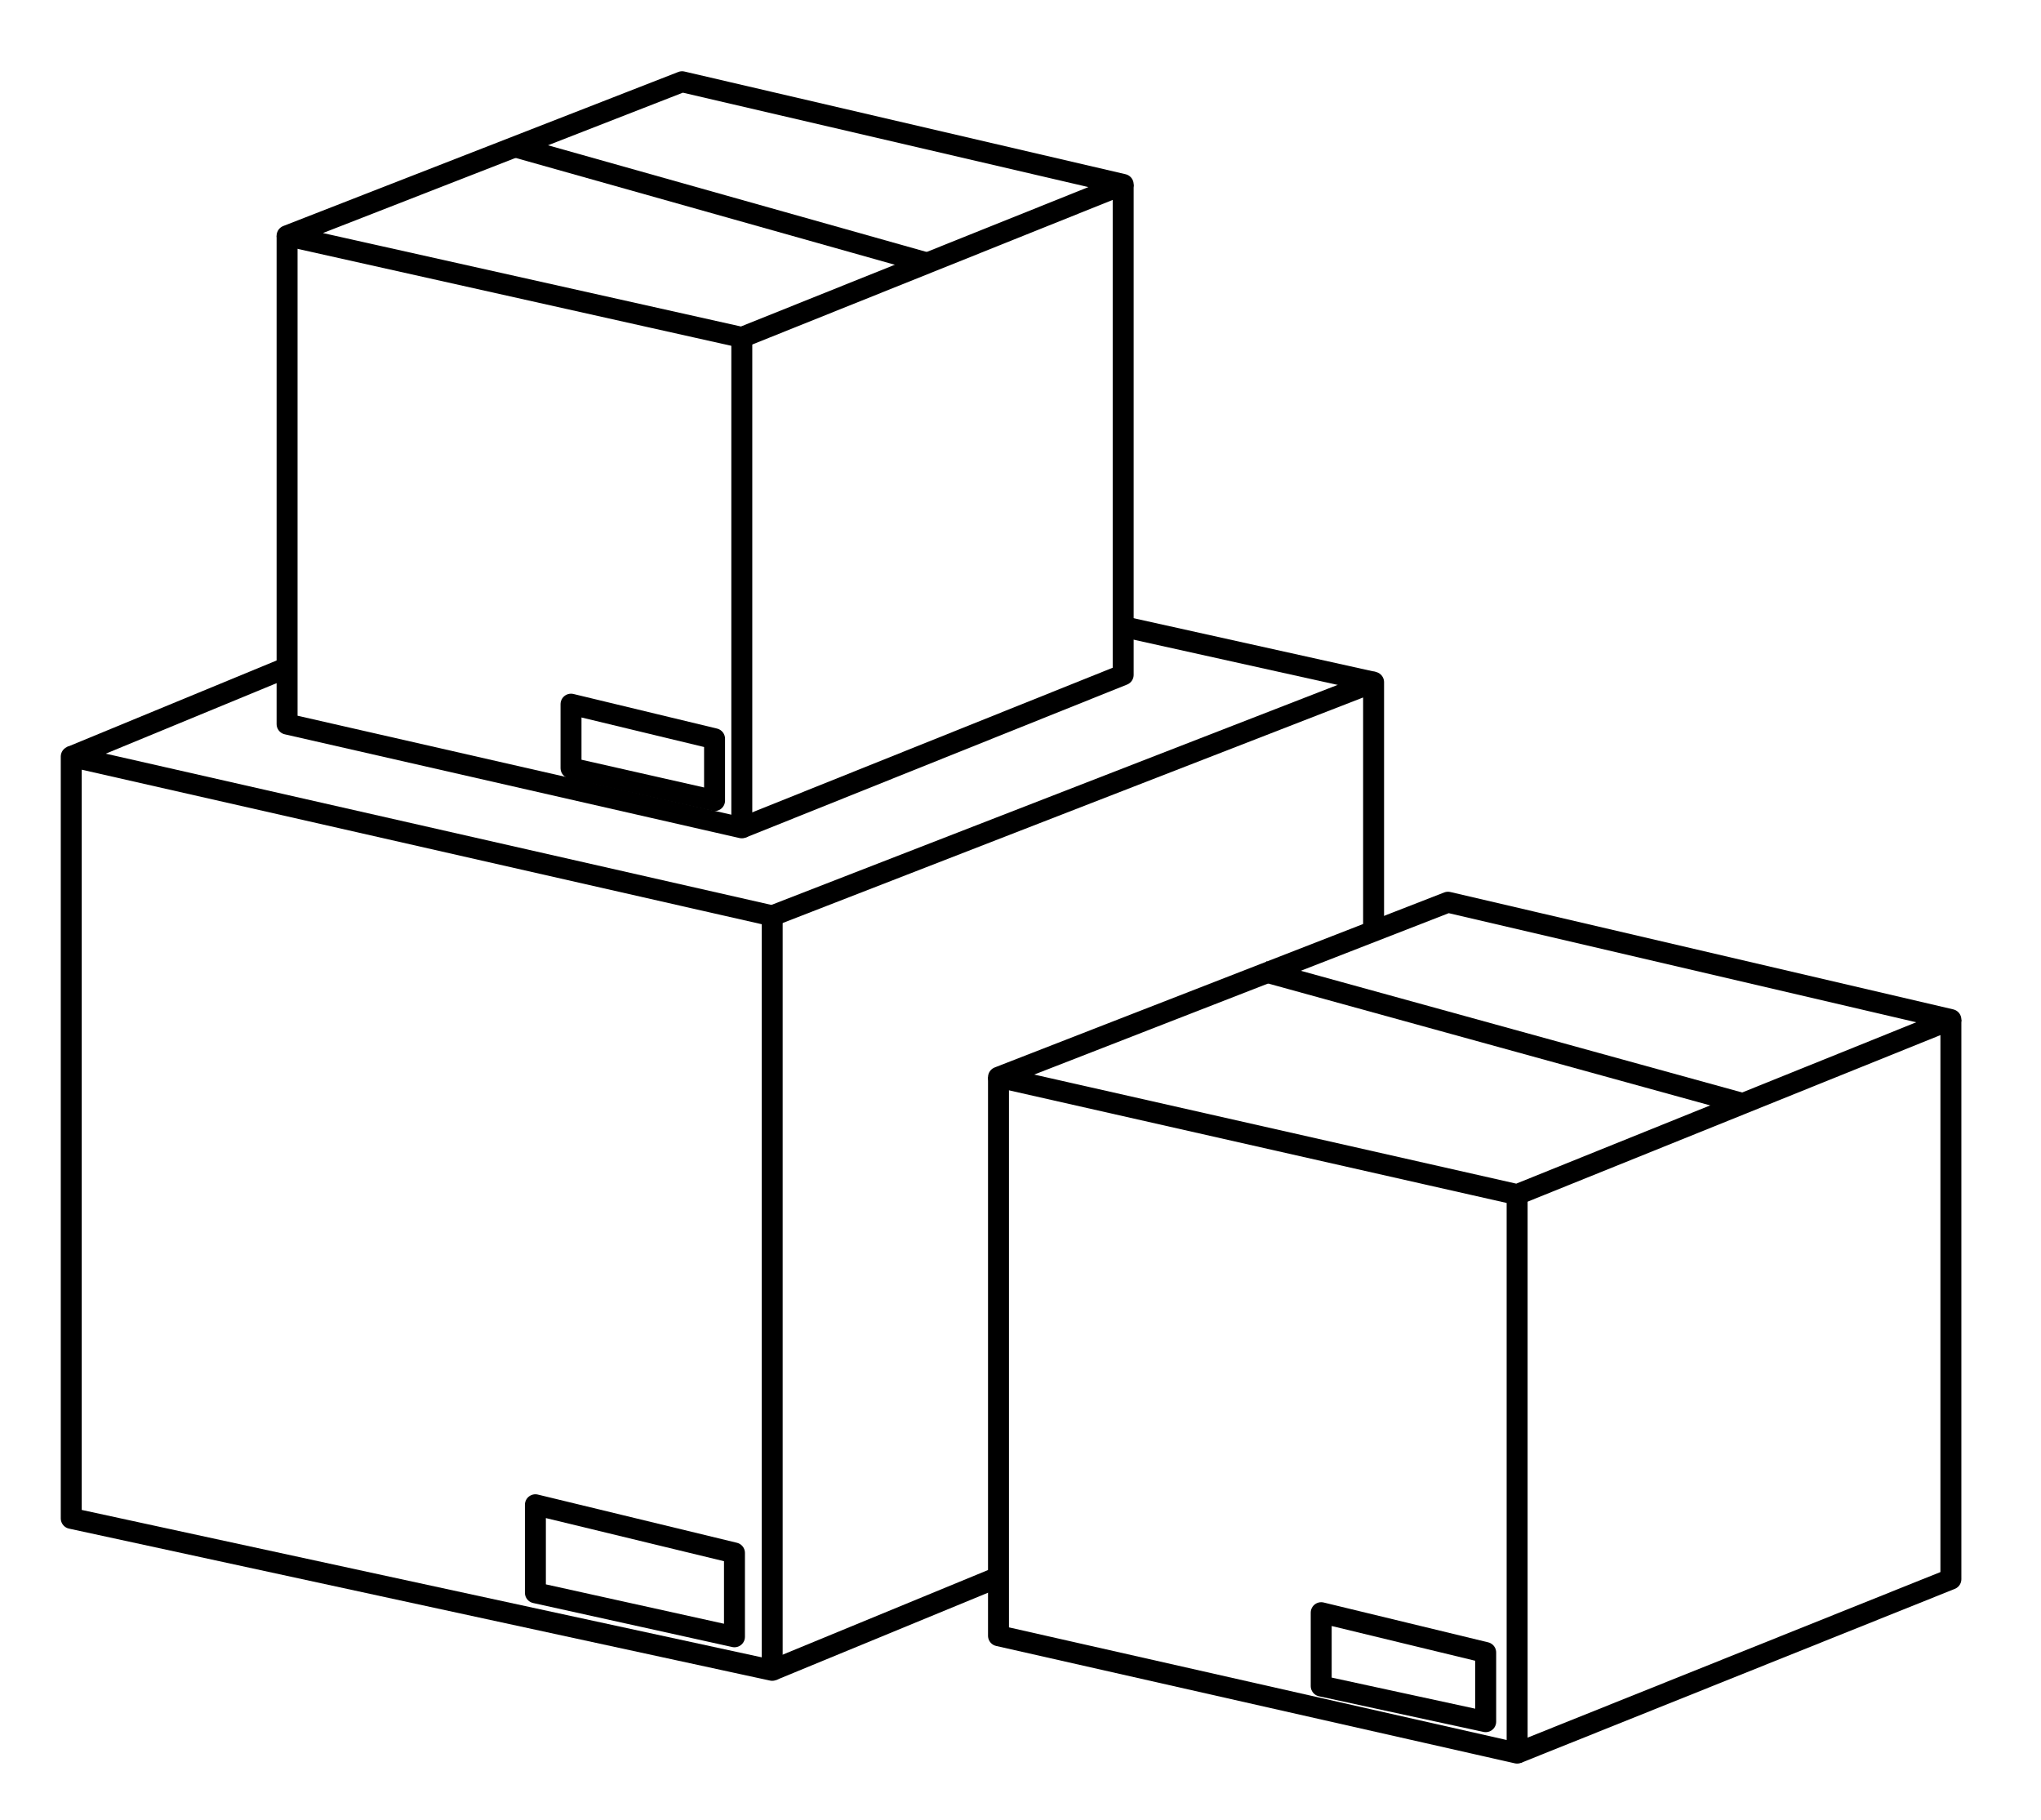
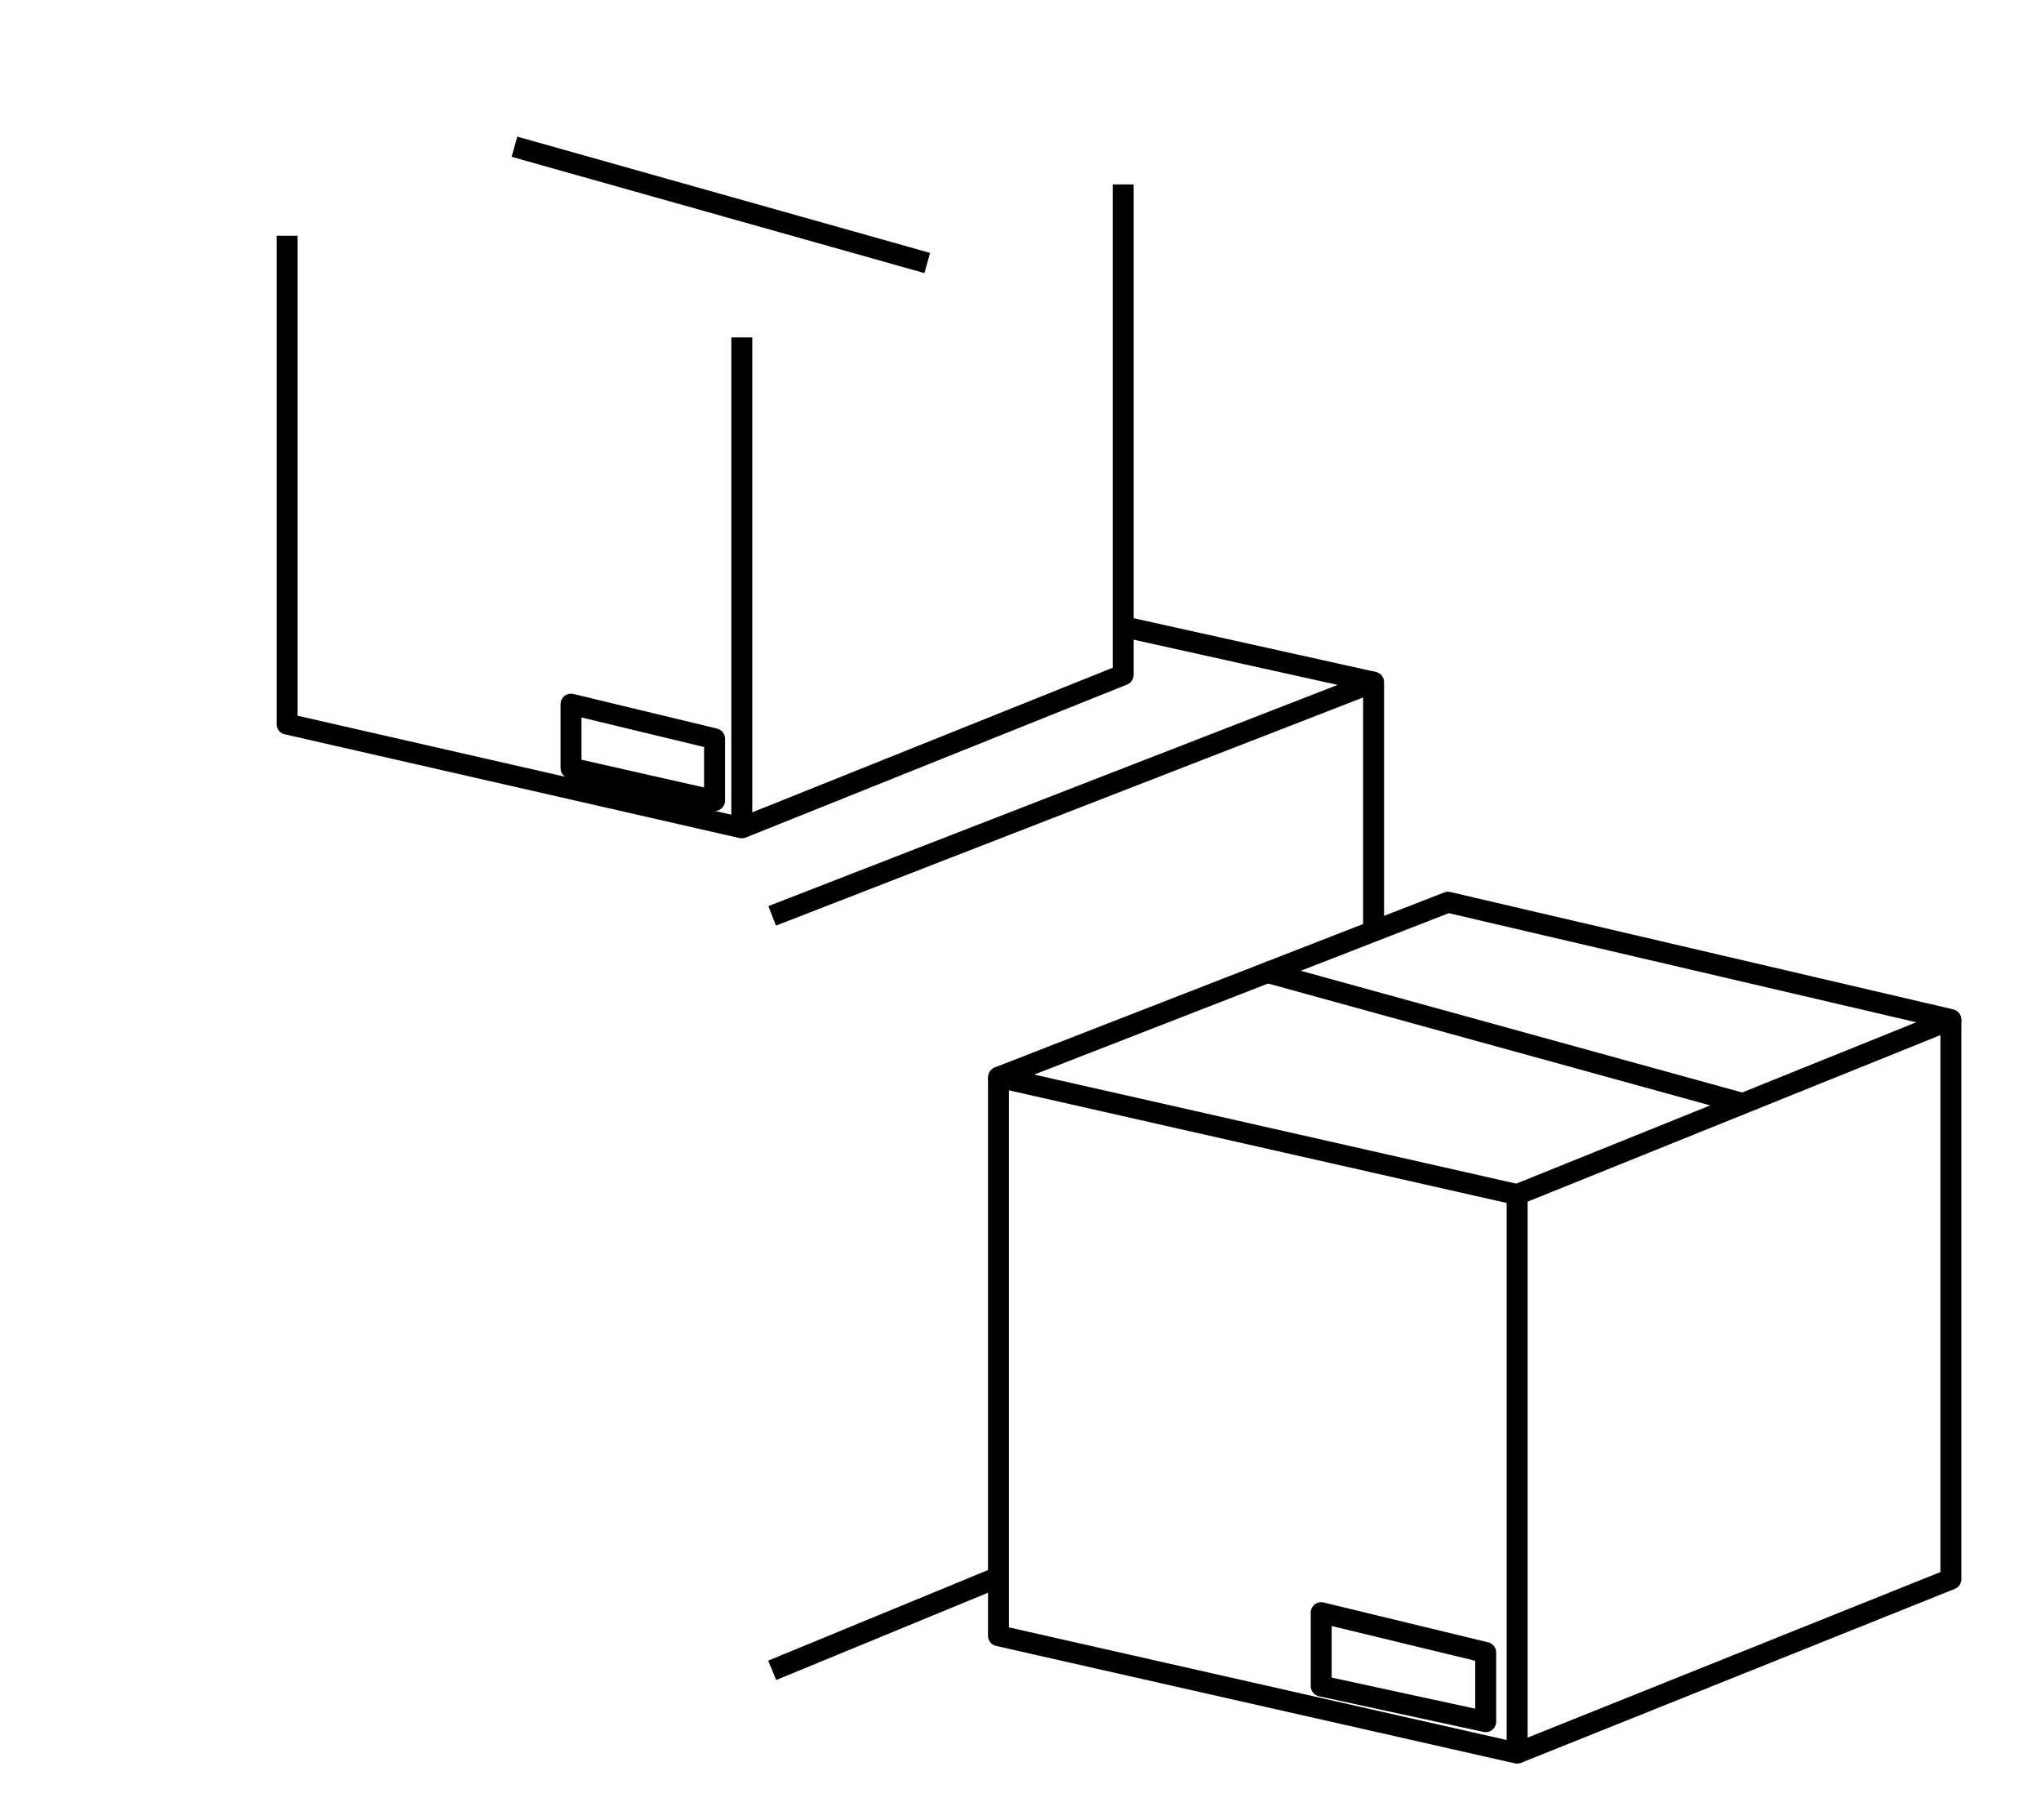
<svg xmlns="http://www.w3.org/2000/svg" version="1.1" id="Слой_1" x="0px" y="0px" viewBox="0 0 194.8 173.7" style="enable-background:new 0 0 194.8 173.7;" xml:space="preserve">
  <style type="text/css">
	.st0{fill:none;stroke:#000000;stroke-width:2;stroke-linejoin:round;stroke-miterlimit:10;}
	.st1{fill:none;stroke:#000000;stroke-width:2;stroke-miterlimit:10;}
</style>
-   <polygon class="st0" points="6.8,72.2 73.7,87.4 73.7,159.4 6.8,144.9 " />
  <polyline class="st0" points="131.1,88.9 131.1,65.1 73.7,87.4 " />
  <line class="st1" x1="73.7" y1="159.4" x2="95.3" y2="150.5" />
-   <line class="st0" x1="6.8" y1="72.2" x2="27.4" y2="63.7" />
-   <polygon class="st0" points="27.4,22.5 70.8,32.2 107.2,17.6 65.1,7.8 " />
  <polyline class="st0" points="70.8,32.2 70.8,79 27.4,69.1 27.4,22.5 " />
  <polyline class="st0" points="70.8,79 107.2,64.4 107.2,17.6 " />
  <path class="st0" d="M27.4,23.5" />
  <line class="st0" x1="49.1" y1="14" x2="88.5" y2="25.1" />
-   <polygon class="st0" points="51.1,143.6 70.1,148.2 70.1,156.2 51.1,152 " />
  <polygon class="st0" points="54.5,67.2 68.2,70.5 68.2,76.4 54.5,73.3 " />
  <polygon class="st0" points="95.3,102.8 144.8,114 186.2,97.3 138.2,86.1 " />
  <polyline class="st0" points="144.8,114 144.8,167.3 95.3,156.1 95.3,102.8 " />
  <polyline class="st0" points="144.8,167.3 186.2,150.7 186.2,97.3 " />
  <polygon class="st0" points="126.1,153.9 141.8,157.7 141.8,164.3 126.1,160.9 " />
  <line class="st0" x1="107.2" y1="59.8" x2="131.1" y2="65.1" />
  <line class="st0" x1="120.6" y1="92.7" x2="166.3" y2="105.3" />
</svg>